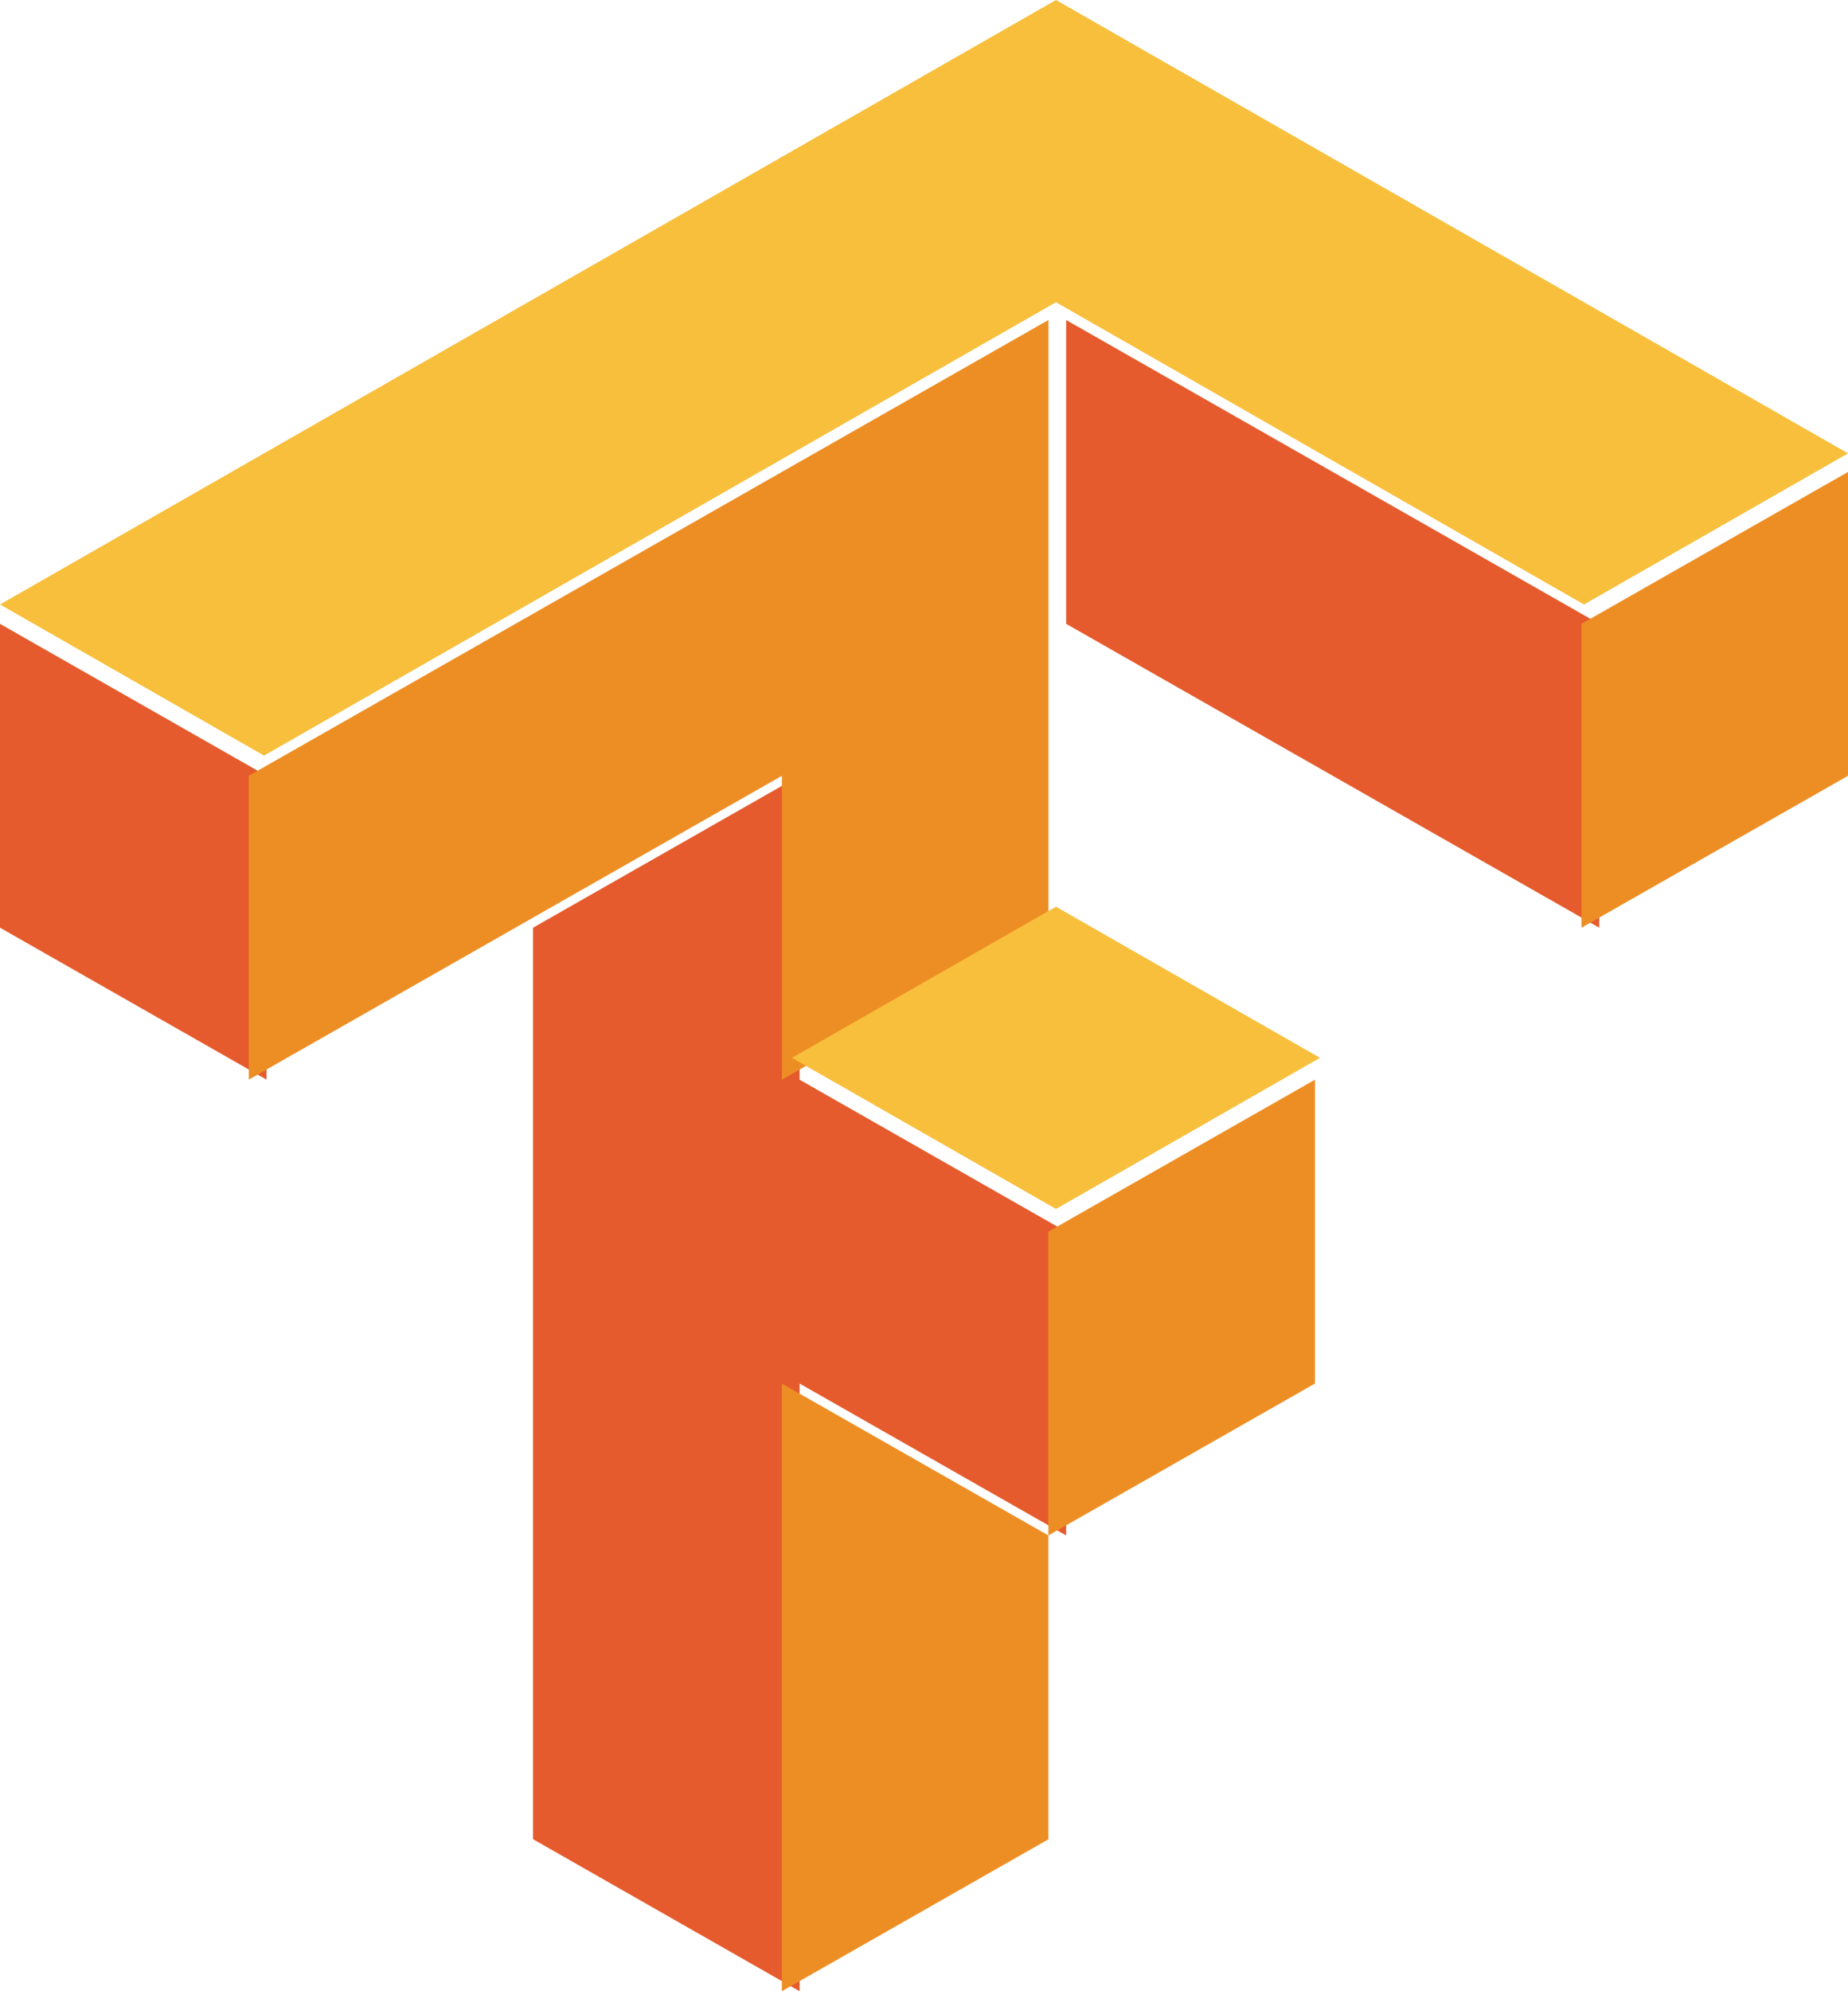
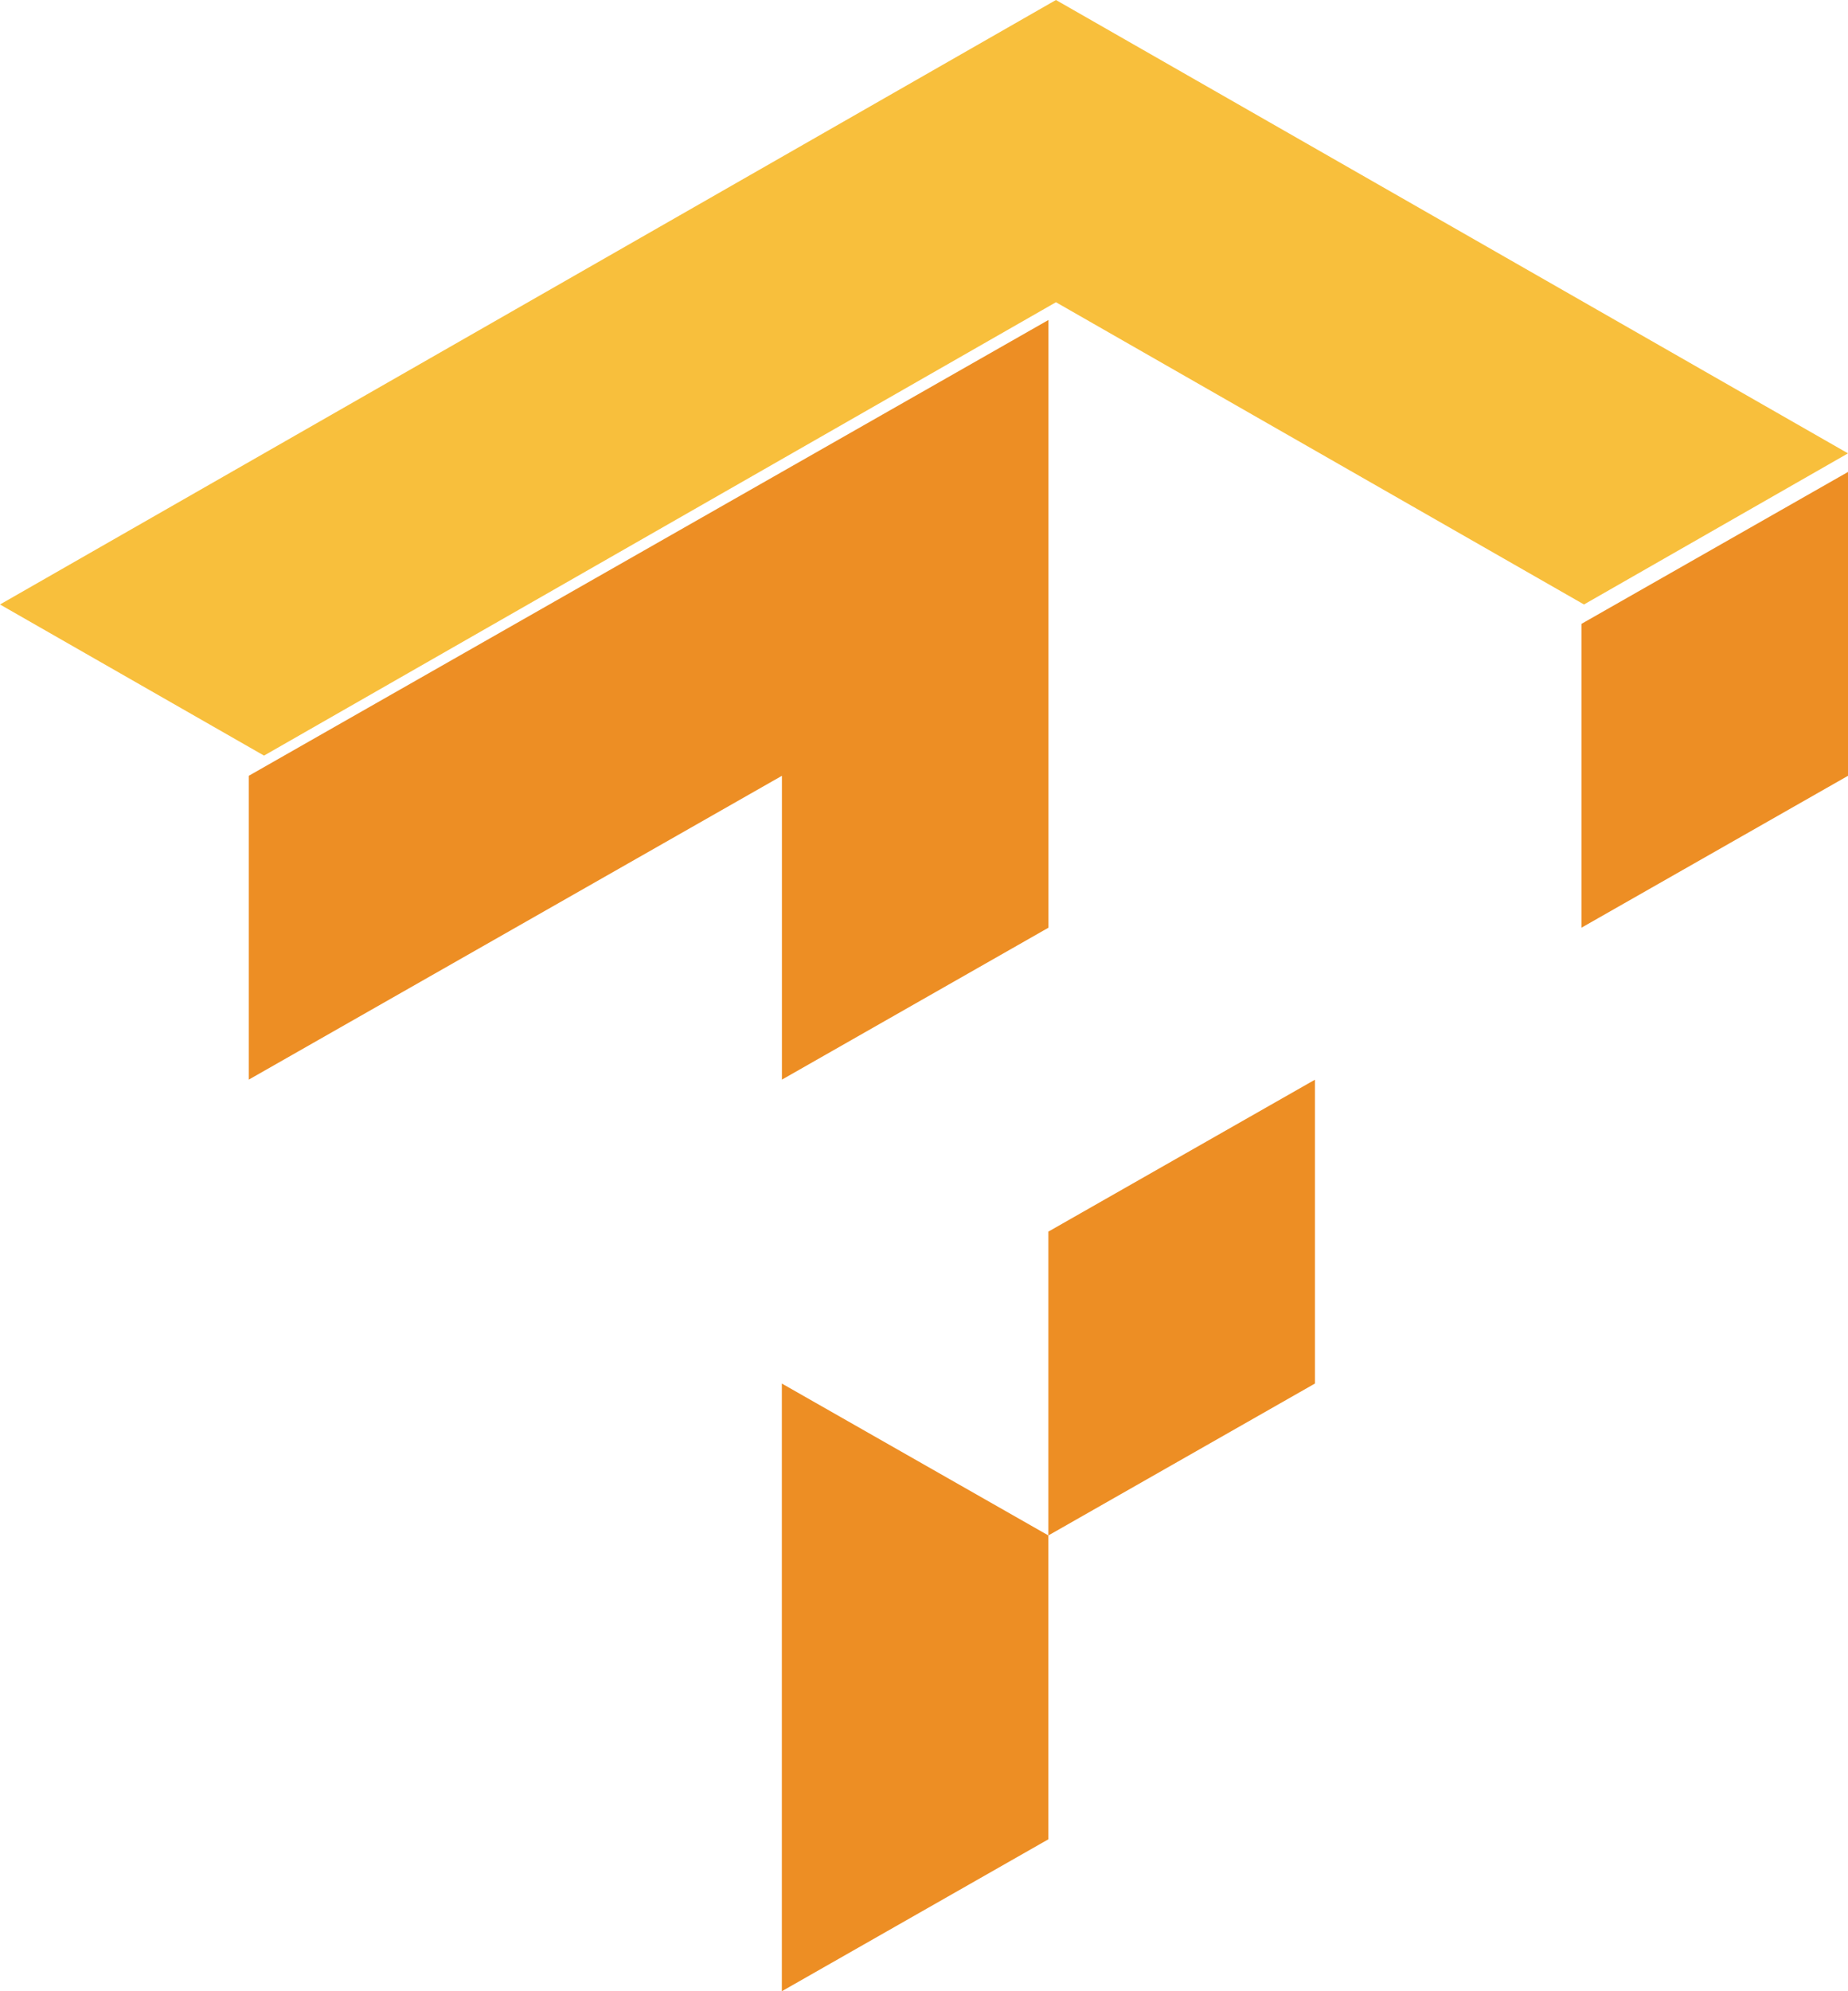
<svg xmlns="http://www.w3.org/2000/svg" width="52" height="56">
  <g fill="none">
-     <path d="M30 9v8.545l15 8.545v-8.545L30 9zM0 17.545v8.545l7.5 4.273v-8.545L0 17.545zm22.499 4.273l-7.5 4.272v25.635l7.5 4.275V38.91l7.5 4.272v-8.545l-7.5-4.272v-8.547z" fill="#E55B2D" />
    <path d="M29.5 9L7 21.818v8.545l15.002-8.545v8.545l7.5-4.273V9H29.5zM52 13.273l-7.5 4.272v8.545l7.5-4.272v-8.545zM37 30.365l-7.5 4.272v8.545L37 38.91v-8.545zm-7.5 12.817L22 38.91V56l7.5-4.273v-8.545z" fill="#ED8E24" />
-     <path d="M29.713 0L0 17l7.429 4.25L29.713 8.5 44.571 17 52 12.75 29.713 0zm0 25.5l-7.429 4.25 7.43 4.25 7.428-4.25-7.429-4.25z" fill="#F8BF3C" />
+     <path d="M29.713 0L0 17l7.429 4.25L29.713 8.5 44.571 17 52 12.75 29.713 0zm0 25.5z" fill="#F8BF3C" />
  </g>
</svg>